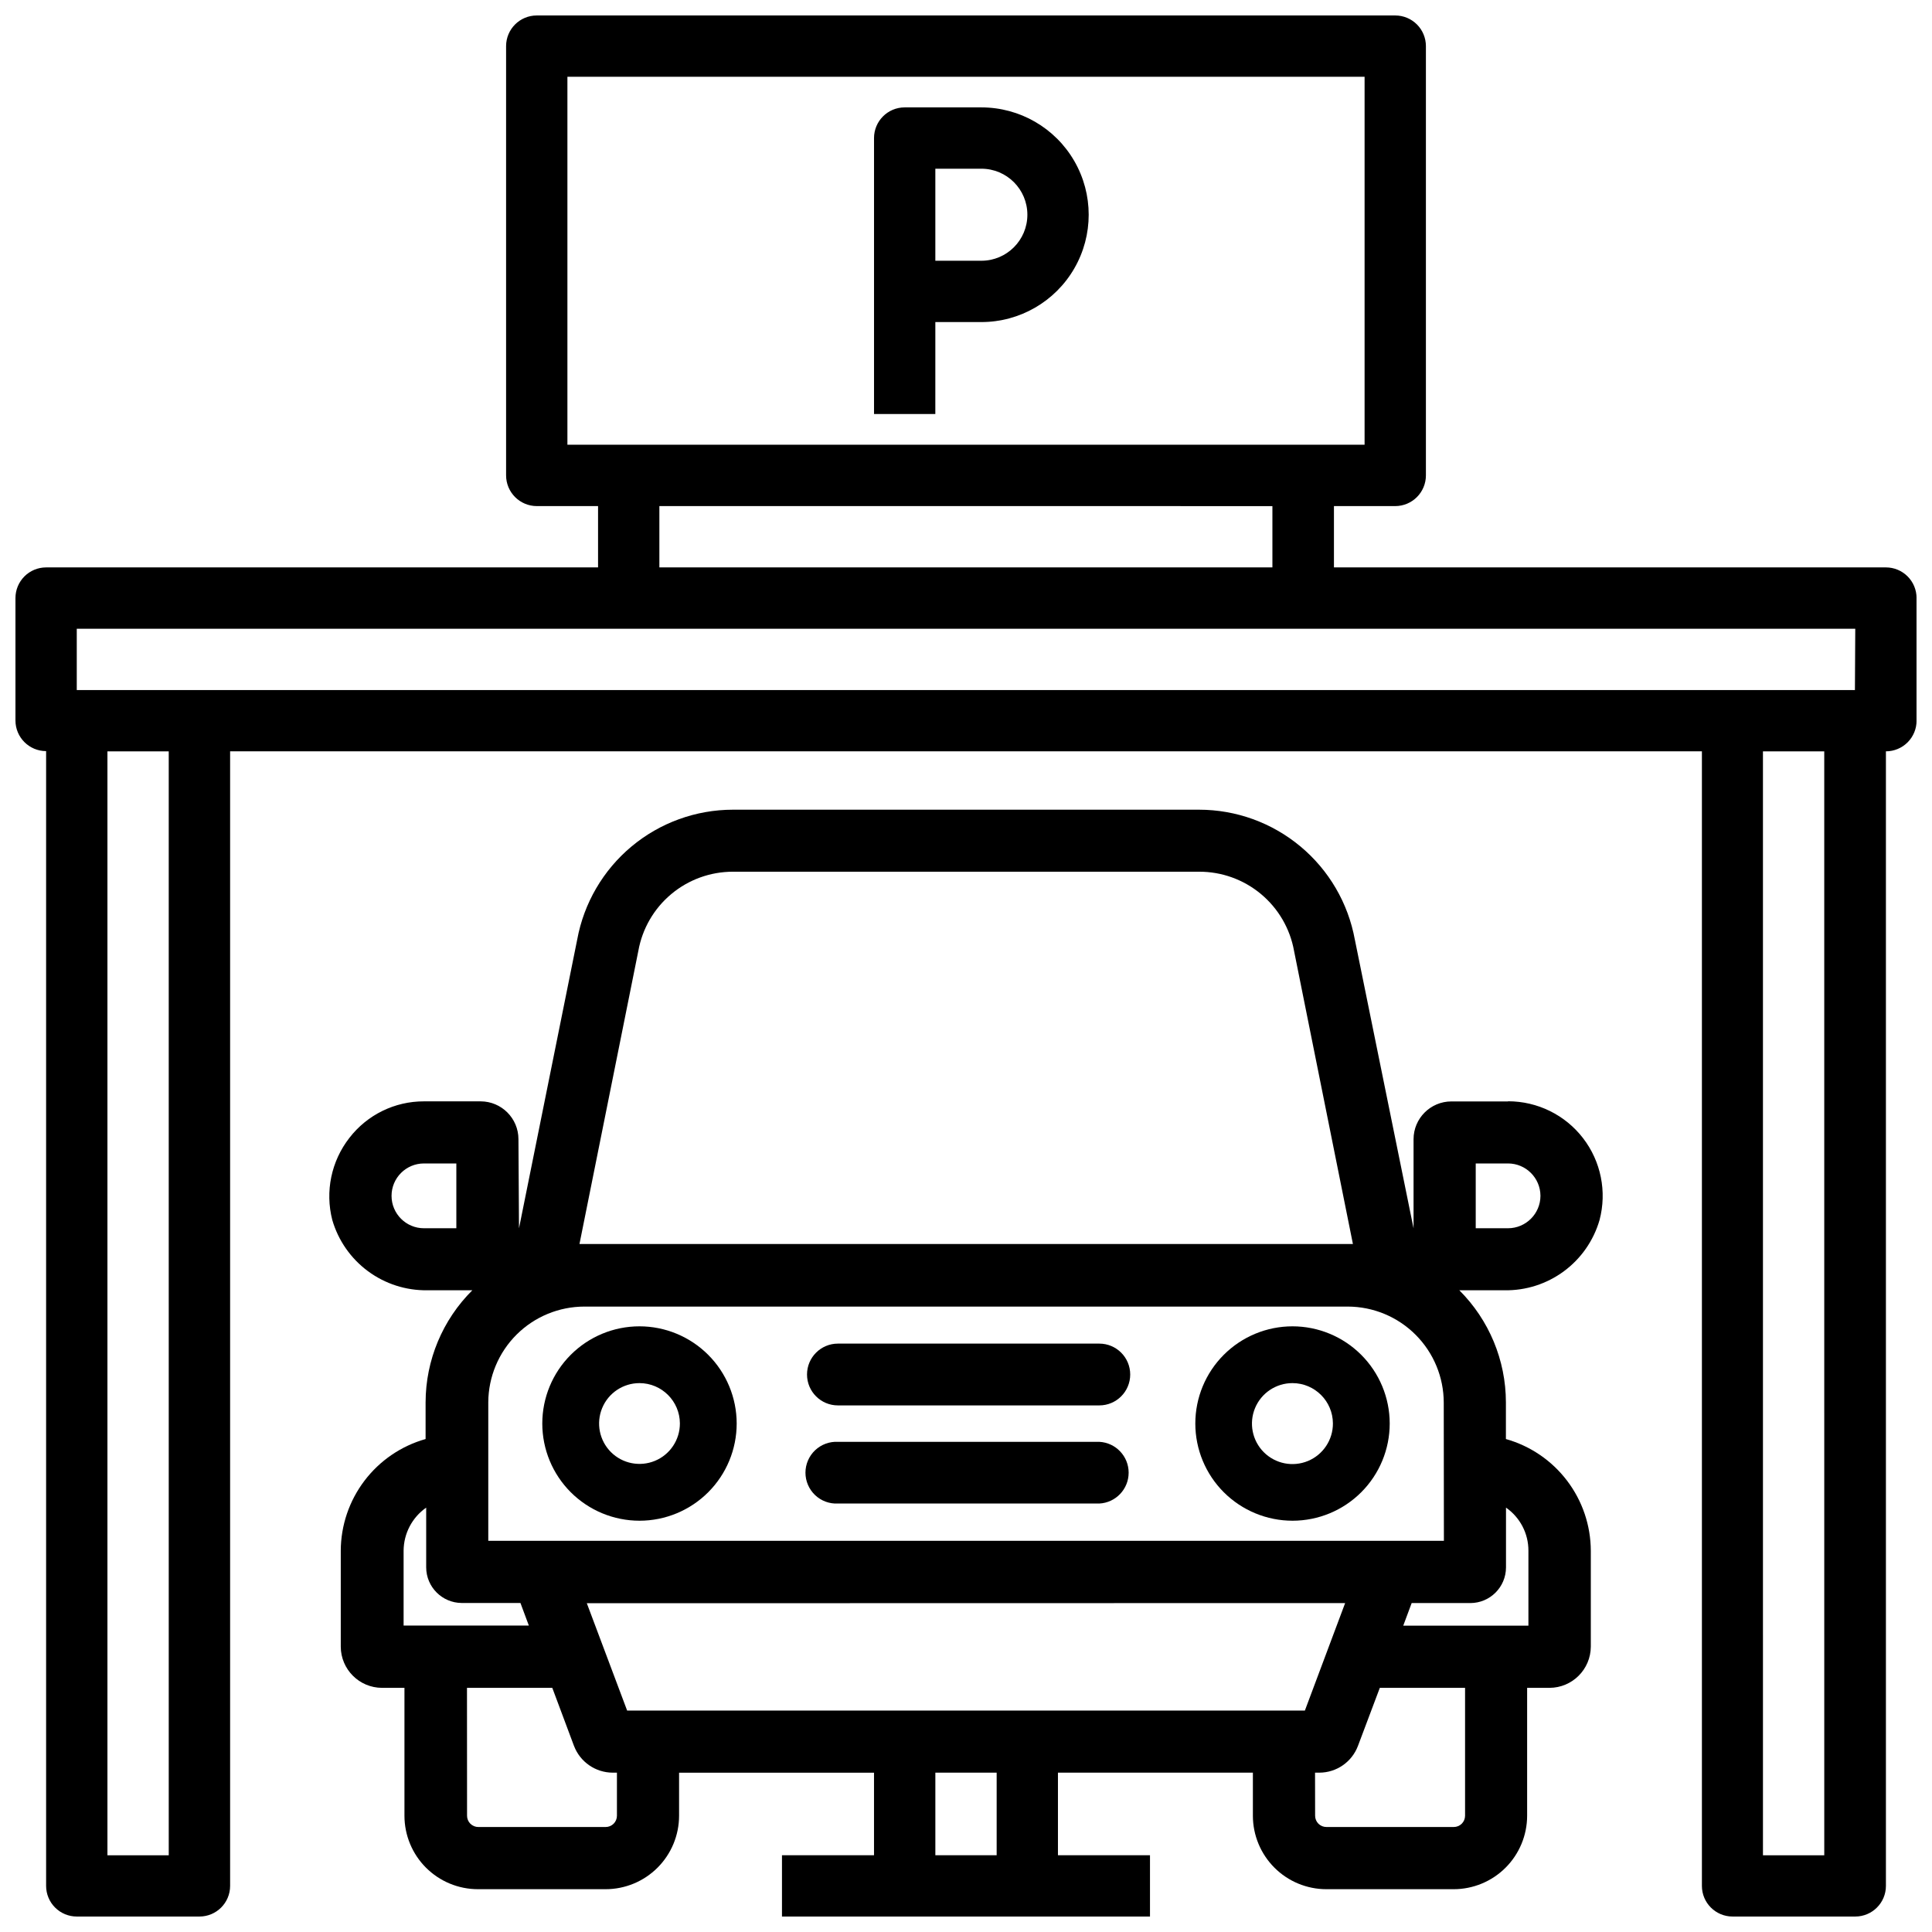
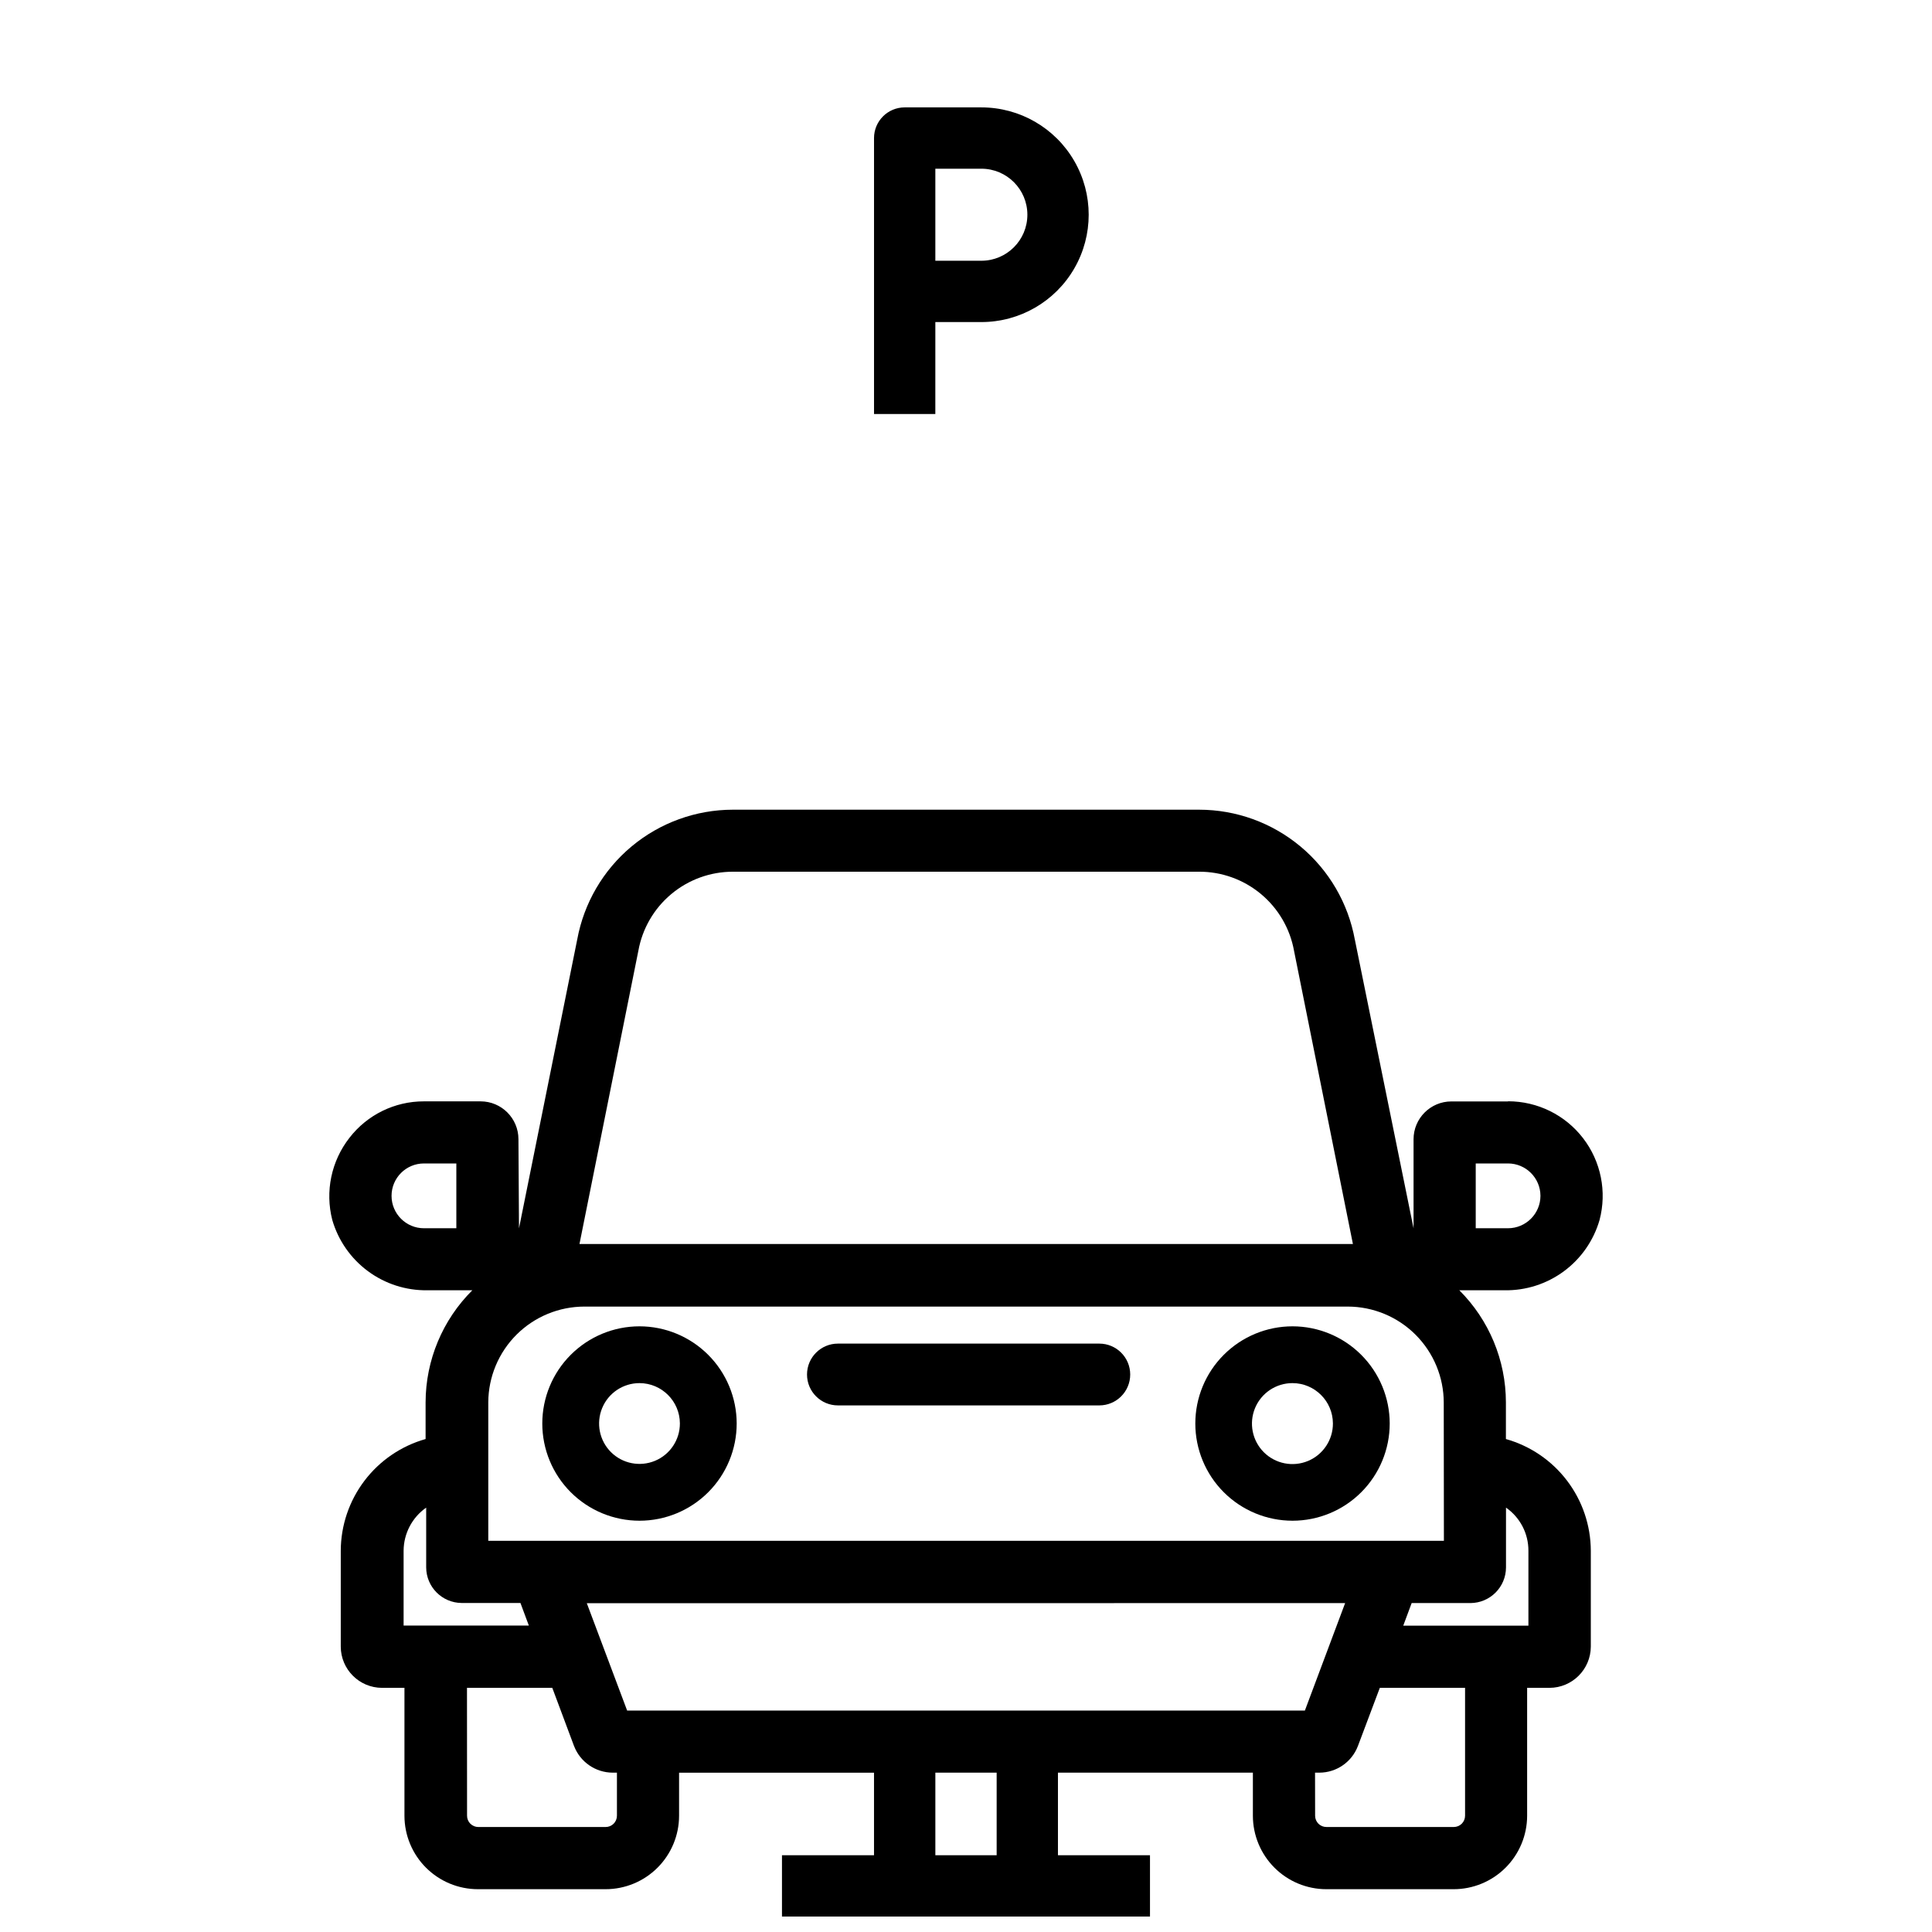
<svg xmlns="http://www.w3.org/2000/svg" width="800px" height="800px" version="1.1" viewBox="144 144 512 512">
  <defs>
    <clipPath id="b">
      <path d="m148.09 148.09h503.81v503.81h-503.81z" />
    </clipPath>
    <clipPath id="a">
      <path d="m231 358h338v293.9h-338z" />
    </clipPath>
  </defs>
  <g clip-path="url(#b)">
-     <path d="m643.78 294.37h-146.27v-16.25h16.246c4.492-0.012 8.125-3.652 8.125-8.145v-113.75c0-2.156-0.855-4.223-2.379-5.746-1.523-1.523-3.59-2.379-5.746-2.379h-227.51c-4.488 0-8.125 3.637-8.125 8.125v113.75c0 4.492 3.637 8.133 8.125 8.145h16.246v16.246l-146.27 0.004c-2.156 0-4.223 0.855-5.746 2.379-1.523 1.523-2.379 3.59-2.379 5.746v32.43c0 4.488 3.637 8.125 8.125 8.125v300.73c0 2.152 0.855 4.219 2.379 5.742 1.523 1.523 3.59 2.379 5.742 2.379h32.52c4.484 0 8.121-3.637 8.121-8.121v-300.67h390.04v300.67c0 4.484 3.637 8.121 8.125 8.121h32.516c4.484 0 8.125-3.637 8.125-8.121v-300.67c2.164 0 4.238-0.863 5.766-2.402 1.523-1.535 2.375-3.617 2.356-5.785v-32.43c0-2.156-0.855-4.223-2.379-5.746-1.523-1.523-3.59-2.379-5.742-2.379zm-349.41-32.516v-97.512h211.26v97.512zm186.83 16.27v16.246h-162.46v-16.25zm-292.48 357.54h-16.25v-292.55h16.246zm438.73 0h-16.246l-0.004-292.55h16.246zm8.125-308.79h-471.23v-16.25h471.32z" />
-   </g>
+     </g>
  <path d="m404.07 172.46h-20.32c-4.484 0-8.125 3.637-8.125 8.125v73.137h16.246l0.004-24.371h12.195c10.164 0 19.555-5.422 24.633-14.223 5.082-8.801 5.082-19.645 0-28.445-5.078-8.801-14.469-14.223-24.633-14.223zm0 40.641h-12.195v-24.391h12.195c6.738 0 12.195 5.461 12.195 12.195s-5.457 12.195-12.195 12.195z" />
  <g clip-path="url(#a)">
    <path d="m543.65 435.89h-15.031c-5.527 0.012-10.004 4.488-10.012 10.012v23.617l-15.555-76.496h-0.004c-1.762-9.664-6.859-18.406-14.406-24.699-7.543-6.297-17.059-9.746-26.883-9.746h-123.52c-9.816 0.004-19.32 3.449-26.859 9.734-7.539 6.285-12.637 15.016-14.41 24.672l-15.43 76.535-0.145-23.637c-0.012-5.523-4.488-10-10.016-10.012h-15.027c-7.731-0.02-15.031 3.555-19.754 9.676-4.809 6.16-6.481 14.203-4.535 21.77 1.582 5.434 4.902 10.199 9.453 13.562 4.551 3.363 10.078 5.141 15.738 5.059h11.922c-7.906 7.856-12.359 18.535-12.387 29.68v9.742c-6.453 1.824-12.137 5.699-16.191 11.039-4.055 5.34-6.266 11.855-6.289 18.559v25.402c0.012 6.035 4.902 10.926 10.938 10.938h5.941v33.902c0.004 5.156 2.055 10.105 5.703 13.754 3.648 3.644 8.594 5.699 13.754 5.703h33.84c5.164 0 10.113-2.047 13.77-5.699 3.652-3.648 5.707-8.598 5.711-13.758v-11.418h51.66v21.875l-24.391-0.004v16.246h97.527v-16.246h-24.391v-21.875h51.66v11.422c0.008 5.16 2.062 10.109 5.715 13.758 3.652 3.652 8.602 5.699 13.766 5.699h33.715c5.16 0 10.113-2.047 13.766-5.699 3.652-3.648 5.707-8.598 5.715-13.758v-33.902h5.918c6.039-0.012 10.938-4.898 10.957-10.938v-25.402c-0.023-6.707-2.234-13.227-6.297-18.566-4.059-5.34-9.746-9.211-16.203-11.031v-9.742c-0.016-11.137-4.457-21.816-12.344-29.68h11.965c5.656 0.094 11.191-1.676 15.742-5.039 4.551-3.359 7.871-8.125 9.449-13.562 1.992-7.519 0.383-15.539-4.363-21.707-4.742-6.164-12.082-9.777-19.863-9.781zm8.586 25.023c-0.012 4.738-3.852 8.574-8.586 8.586h-8.566v-17.172h8.566c4.719 0.012 8.551 3.824 8.586 8.543zm-287.3-8.586v17.172h-8.586c-4.742 0-8.586-3.844-8.586-8.586 0-4.742 3.844-8.586 8.586-8.586zm284.11 102.65v19.836h-33.168l2.227-5.984h15.555c5.211-0.012 9.434-4.231 9.445-9.445v-15.848c3.742 2.602 5.965 6.883 5.941 11.441zm-281.29 36.316h22.605l5.75 15.387h0.004c1.625 4.262 5.703 7.082 10.266 7.094h1.113v11.422c0 0.793-0.32 1.555-0.883 2.113s-1.328 0.871-2.121 0.867h-33.715c-0.793 0.004-1.555-0.309-2.121-0.867-0.562-0.559-0.879-1.32-0.879-2.113zm232.72-22.461-10.668 28.484h-179.61l-10.684-28.445zm-7.977 44.945h1.156l-0.004-0.004c4.551-0.012 8.617-2.836 10.223-7.094l5.793-15.387h22.59v33.902c0 0.793-0.32 1.555-0.883 2.113s-1.328 0.871-2.121 0.867h-33.734c-0.793 0.004-1.559-0.309-2.121-0.867s-0.879-1.32-0.879-2.113zm-226.15-44.969h15.574l2.227 5.984h-33.191v-19.84c0.027-4.551 2.258-8.805 5.984-11.418v15.828c0.012 5.195 4.207 9.41 9.406 9.445zm260.3-16.48-253.25 0.004v-36.719c0.035-6.734 2.734-13.184 7.508-17.938 4.777-4.75 11.242-7.418 17.977-7.418h202.26c6.754 0.004 13.227 2.688 18 7.465 4.773 4.773 7.461 11.246 7.465 17.996zm-47.633-78.656h-181.45l15.598-77.672v0.004c1.047-5.887 4.133-11.215 8.715-15.051 4.582-3.84 10.371-5.941 16.348-5.941h123.52c6-0.023 11.812 2.07 16.418 5.91 4.606 3.84 7.715 9.18 8.773 15.082l15.598 77.672zm-70.891 161.98h-16.246v-21.875h16.246z" />
  </g>
  <path d="m313.47 495.49c-6.832 0-13.383 2.715-18.215 7.547-4.832 4.832-7.543 11.383-7.543 18.215 0.004 6.836 2.719 13.387 7.551 18.215 4.836 4.828 11.391 7.539 18.223 7.539 6.832-0.004 13.383-2.723 18.211-7.559 4.828-4.836 7.535-11.391 7.531-18.223-0.012-6.824-2.731-13.367-7.559-18.191-4.828-4.824-11.371-7.539-18.199-7.543zm10.707 25.734c0.008 4.332-2.594 8.242-6.594 9.906-4 1.664-8.609 0.754-11.676-2.305-3.066-3.062-3.984-7.668-2.328-11.672 1.652-4.004 5.559-6.613 9.891-6.613 5.898 0.012 10.684 4.785 10.707 10.684z" />
  <path d="m486.53 495.49c-6.832 0-13.383 2.715-18.215 7.547-4.832 4.832-7.543 11.383-7.543 18.215 0.004 6.836 2.719 13.387 7.551 18.215 4.836 4.828 11.391 7.539 18.223 7.539 6.832-0.004 13.383-2.723 18.211-7.559 4.828-4.836 7.535-11.391 7.531-18.223-0.012-6.824-2.731-13.367-7.559-18.191-4.828-4.824-11.371-7.539-18.199-7.543zm10.707 25.734c0.016 4.344-2.59 8.27-6.598 9.945-4.012 1.672-8.633 0.758-11.707-2.309-3.074-3.07-3.996-7.691-2.332-11.703 1.664-4.012 5.586-6.625 9.93-6.617 5.898 0.012 10.684 4.785 10.707 10.684z" />
  <path d="m435.33 500.07h-69.273c-4.523 0-8.188 3.668-8.188 8.188 0 4.523 3.664 8.188 8.188 8.188h69.273c4.523 0 8.188-3.664 8.188-8.188 0-4.519-3.664-8.188-8.188-8.188z" />
-   <path d="m435.33 526.1h-69.273c-2.242-0.113-4.43 0.699-6.055 2.242-1.625 1.547-2.547 3.691-2.547 5.934 0 2.242 0.922 4.391 2.547 5.934 1.625 1.547 3.812 2.356 6.055 2.242h69.273c4.356-0.219 7.773-3.816 7.773-8.176 0-4.359-3.418-7.953-7.773-8.176z" />
</svg>